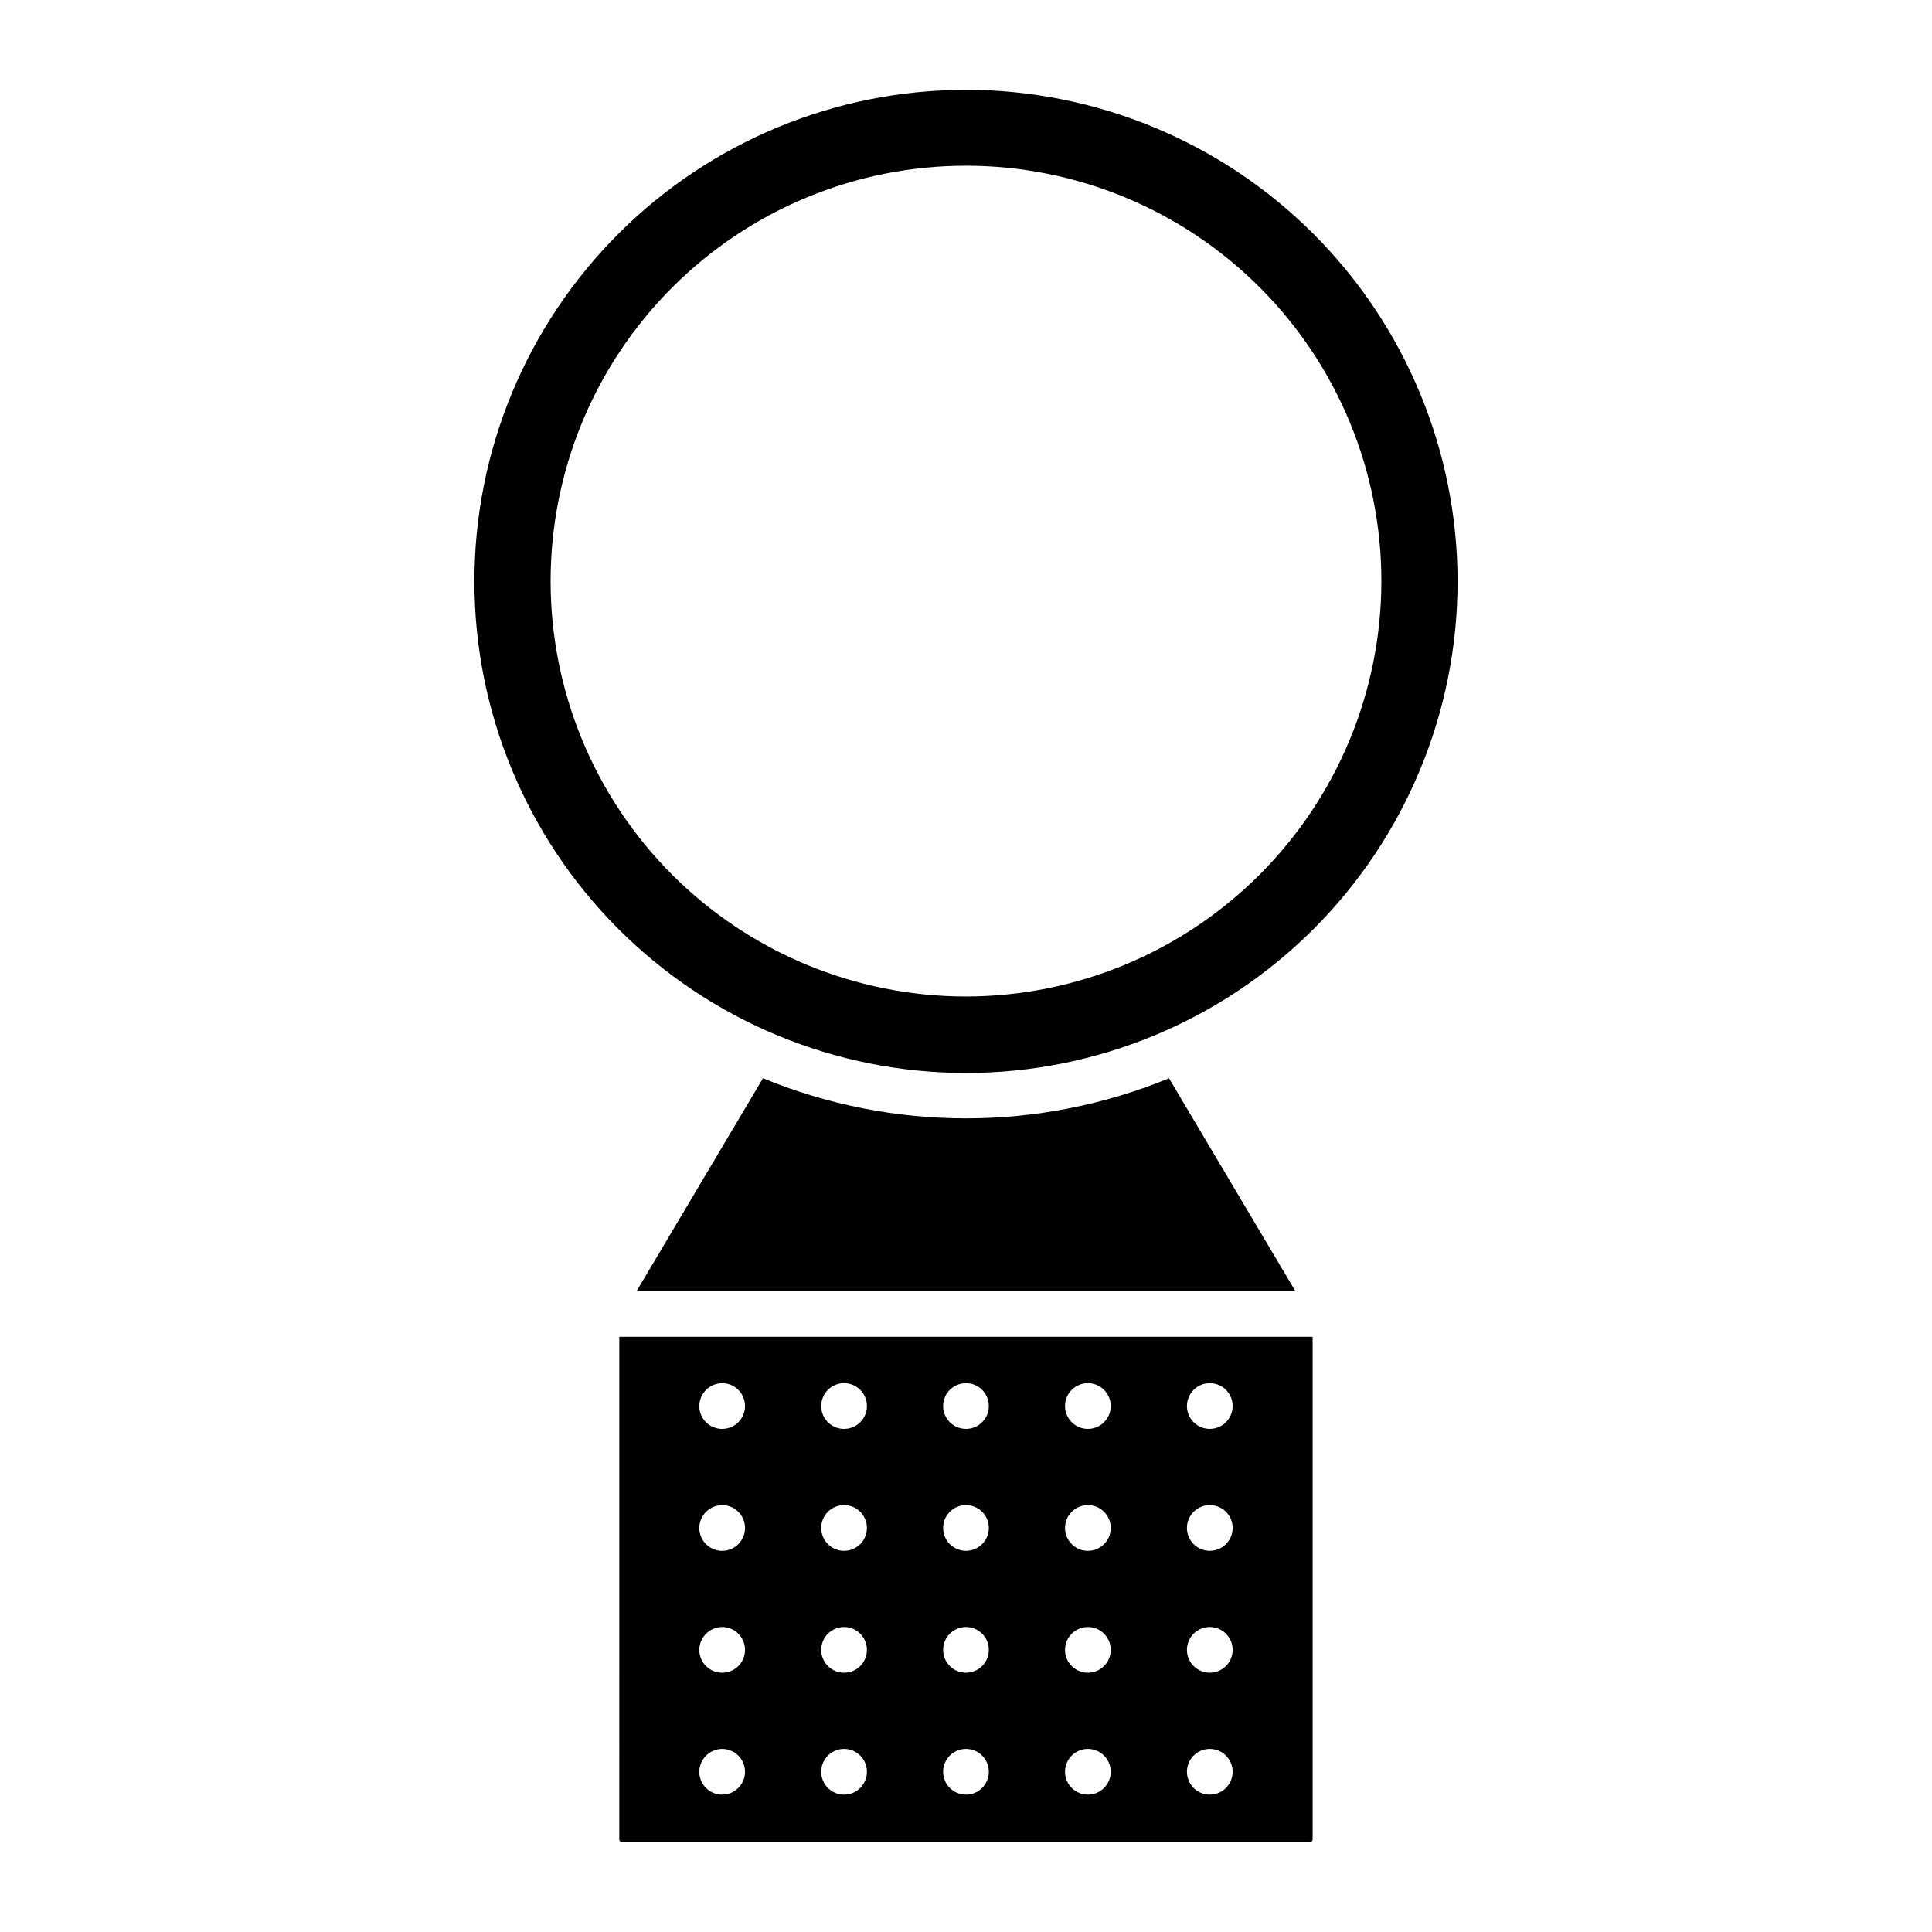
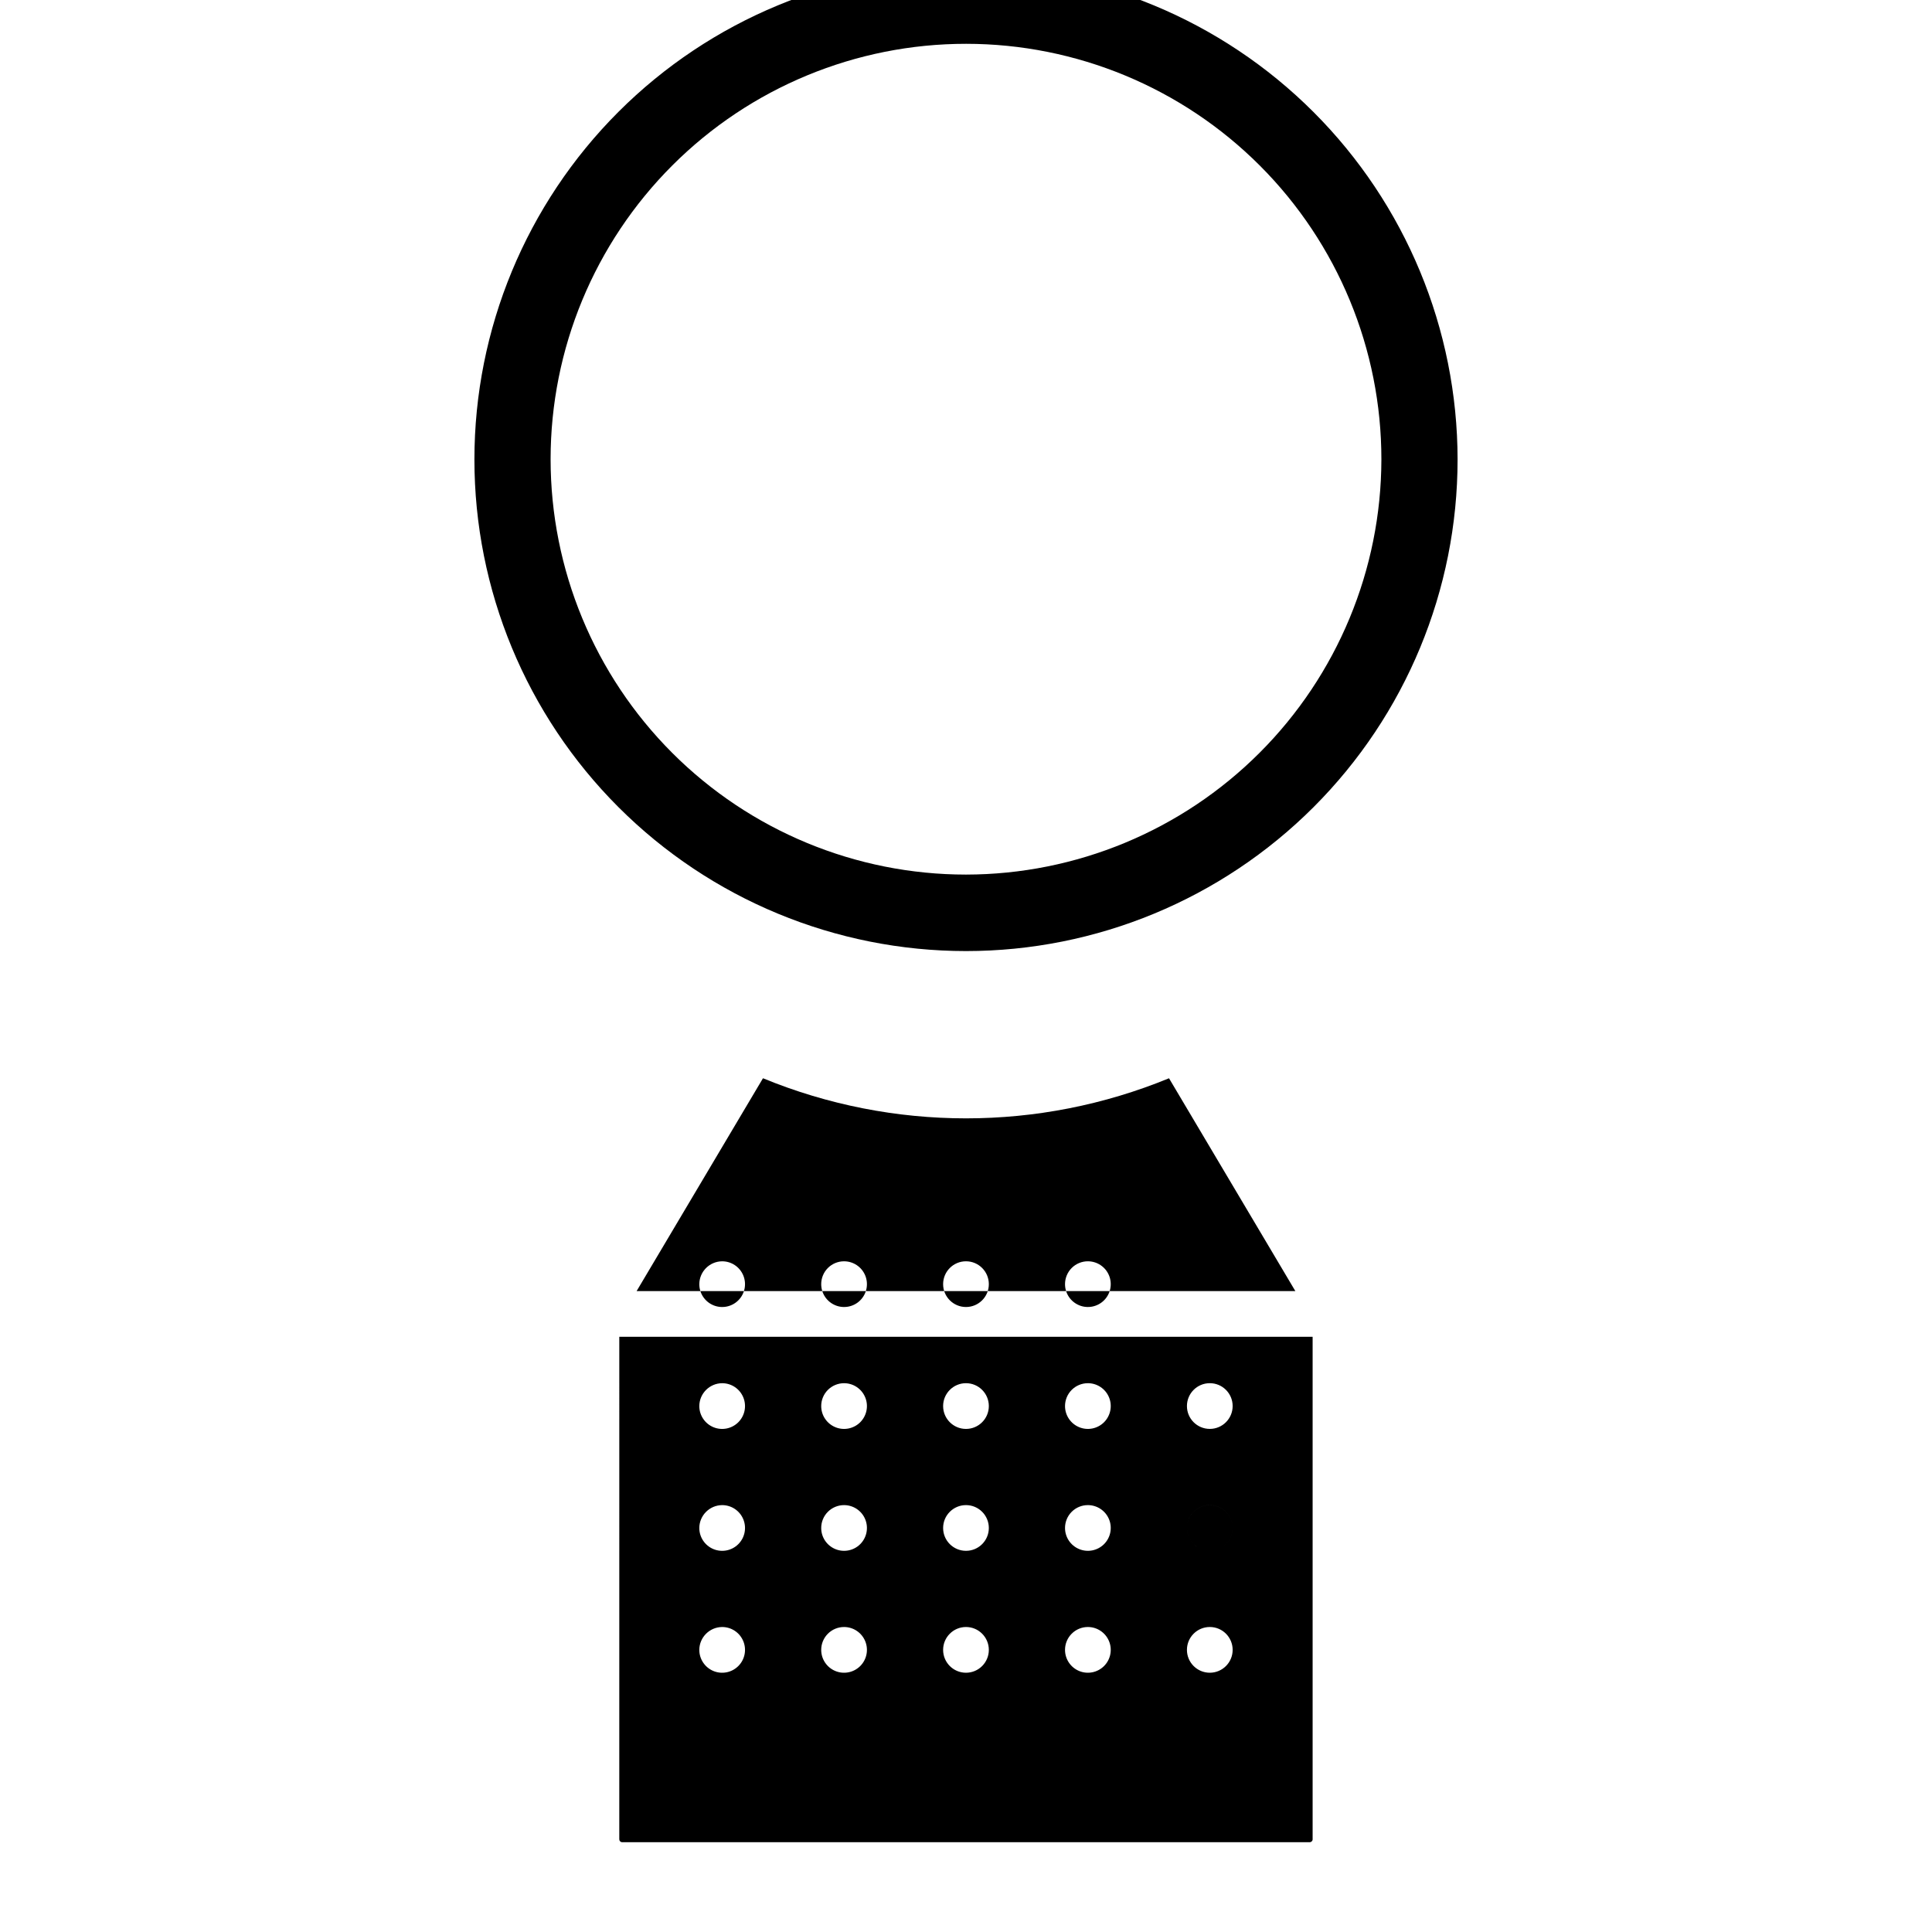
<svg xmlns="http://www.w3.org/2000/svg" fill="#000000" width="800px" height="800px" version="1.1" viewBox="144 144 512 512">
-   <path d="m453.8 429.75 33.48 56.398h-174.57l33.484-56.395 0.004-0.004c34.469 14.172 73.137 14.168 107.61 0zm-145.68 68.512h183.74v133.18c0 0.418-0.34 0.758-0.758 0.758h-182.23c-0.418 0-0.754-0.34-0.754-0.758zm150.43 18.355c0 3.344 2.711 6.055 6.059 6.055 3.344 0 6.055-2.711 6.055-6.055 0-3.348-2.711-6.059-6.055-6.059-3.348 0-6.059 2.711-6.059 6.059zm0 32.305c0 3.348 2.711 6.059 6.059 6.059 3.344 0 6.055-2.711 6.055-6.059 0-3.344-2.711-6.059-6.055-6.059-3.348 0-6.059 2.715-6.059 6.059zm0 32.305v0.004c0 3.344 2.711 6.055 6.059 6.055 3.344 0 6.055-2.711 6.055-6.055 0-3.348-2.711-6.059-6.055-6.059-3.348 0-6.059 2.711-6.059 6.059zm0 32.305v0.004c0 3.344 2.711 6.059 6.059 6.059 3.344 0 6.055-2.715 6.055-6.059s-2.711-6.059-6.055-6.059c-3.348 0-6.059 2.715-6.059 6.059zm-32.309-96.914c0 2.449 1.477 4.656 3.742 5.594 2.262 0.938 4.867 0.422 6.602-1.312 1.73-1.73 2.25-4.336 1.312-6.602-0.938-2.262-3.148-3.738-5.598-3.738-1.605-0.004-3.148 0.633-4.285 1.77s-1.773 2.68-1.773 4.289zm0 32.305c0 2.449 1.477 4.66 3.742 5.598 2.262 0.938 4.867 0.418 6.602-1.312 1.73-1.734 2.25-4.34 1.312-6.602-0.938-2.266-3.148-3.742-5.598-3.742-1.605 0-3.148 0.637-4.285 1.773s-1.773 2.68-1.773 4.285zm0 32.305v0.004c0 2.449 1.477 4.656 3.742 5.594 2.262 0.938 4.867 0.422 6.602-1.312 1.73-1.73 2.25-4.336 1.312-6.602-0.938-2.262-3.148-3.738-5.598-3.738-1.605-0.004-3.148 0.633-4.285 1.77-1.137 1.137-1.773 2.68-1.773 4.289zm0 32.305v0.004c0 2.449 1.477 4.66 3.742 5.598 2.262 0.938 4.867 0.418 6.602-1.316 1.73-1.73 2.25-4.336 1.312-6.598-0.938-2.266-3.148-3.742-5.598-3.742-1.605-0.004-3.148 0.637-4.285 1.773-1.137 1.137-1.773 2.676-1.773 4.285zm-32.305-96.914c0 3.344 2.711 6.055 6.059 6.055 3.344 0 6.055-2.711 6.055-6.055 0-3.348-2.711-6.059-6.055-6.059-3.348 0-6.059 2.711-6.059 6.059zm0 32.305c0 3.348 2.711 6.059 6.059 6.059 3.344 0 6.055-2.711 6.055-6.059 0-3.344-2.711-6.059-6.055-6.059-3.348 0-6.059 2.715-6.059 6.059zm0 32.305v0.004c0 3.344 2.711 6.055 6.059 6.055 3.344 0 6.055-2.711 6.055-6.055 0-3.348-2.711-6.059-6.055-6.059-3.348 0-6.059 2.711-6.059 6.059zm0 32.305v0.004c0 3.344 2.711 6.059 6.059 6.059 3.344 0 6.055-2.715 6.055-6.059s-2.711-6.059-6.055-6.059c-3.348 0-6.059 2.715-6.059 6.059zm-32.309-96.914c0 2.449 1.477 4.656 3.742 5.594 2.262 0.938 4.867 0.422 6.602-1.312 1.73-1.73 2.25-4.336 1.312-6.602-0.938-2.262-3.148-3.738-5.598-3.738-1.605-0.004-3.148 0.633-4.285 1.77s-1.773 2.68-1.773 4.289zm0 32.305c0 2.449 1.477 4.66 3.742 5.598 2.262 0.938 4.867 0.418 6.602-1.312 1.73-1.734 2.25-4.34 1.312-6.602-0.938-2.266-3.148-3.742-5.598-3.742-1.605 0-3.148 0.637-4.285 1.773s-1.773 2.68-1.773 4.285zm0 32.305v0.004c0 2.449 1.477 4.656 3.742 5.594 2.262 0.938 4.867 0.422 6.602-1.312 1.73-1.73 2.25-4.336 1.312-6.602-0.938-2.262-3.148-3.738-5.598-3.738-1.605-0.004-3.148 0.633-4.285 1.77-1.137 1.137-1.773 2.68-1.773 4.289zm0 32.305v0.004c0 2.449 1.477 4.66 3.742 5.598 2.262 0.938 4.867 0.418 6.602-1.316 1.73-1.73 2.25-4.336 1.312-6.598-0.938-2.266-3.148-3.742-5.598-3.742-1.605-0.004-3.148 0.637-4.285 1.773-1.137 1.137-1.773 2.676-1.773 4.285zm-32.305-96.914c0 2.449 1.477 4.656 3.738 5.594 2.266 0.938 4.871 0.422 6.602-1.312 1.734-1.73 2.25-4.336 1.312-6.602-0.938-2.262-3.144-3.738-5.594-3.738-3.336 0.023-6.035 2.723-6.059 6.059zm0 32.305c0 2.449 1.477 4.66 3.738 5.598 2.266 0.938 4.871 0.418 6.602-1.312 1.734-1.734 2.25-4.34 1.312-6.602-0.938-2.266-3.144-3.742-5.594-3.742-3.336 0.023-6.035 2.723-6.059 6.059zm0 32.305v0.004c0 2.449 1.477 4.656 3.738 5.594 2.266 0.938 4.871 0.422 6.602-1.312 1.734-1.73 2.25-4.336 1.312-6.602-0.938-2.262-3.144-3.738-5.594-3.738-3.336 0.023-6.035 2.723-6.059 6.059zm0 32.305v0.004c0 2.449 1.477 4.66 3.738 5.598 2.266 0.938 4.871 0.418 6.602-1.316 1.734-1.73 2.25-4.336 1.312-6.598-0.938-2.266-3.144-3.742-5.594-3.742-3.336 0.023-6.035 2.723-6.059 6.059zm200.95-315.46c0 34.551-13.727 67.688-38.156 92.117-24.434 24.434-57.566 38.156-92.117 38.156s-67.688-13.723-92.121-38.156c-24.43-24.43-38.156-57.566-38.156-92.117 0-34.551 13.727-67.688 38.16-92.117 24.43-24.43 57.566-38.156 92.117-38.156 34.539 0.027 67.66 13.762 92.086 38.188 24.422 24.426 38.156 57.547 38.188 92.086zm-20.191 0c0.02-29.199-11.562-57.211-32.195-77.871-20.637-20.66-48.637-32.277-77.836-32.289-29.199-0.016-57.211 11.574-77.863 32.215-20.656 20.641-32.266 48.641-32.273 77.84-0.004 29.203 11.59 57.207 32.234 77.859 20.645 20.648 48.648 32.25 77.852 32.25 29.172-0.031 57.141-11.629 77.773-32.25 20.637-20.621 32.254-48.582 32.309-77.754z" />
+   <path d="m453.8 429.75 33.48 56.398h-174.57l33.484-56.395 0.004-0.004c34.469 14.172 73.137 14.168 107.61 0zm-145.68 68.512h183.74v133.18c0 0.418-0.34 0.758-0.758 0.758h-182.23c-0.418 0-0.754-0.34-0.754-0.758zm150.43 18.355c0 3.344 2.711 6.055 6.059 6.055 3.344 0 6.055-2.711 6.055-6.055 0-3.348-2.711-6.059-6.055-6.059-3.348 0-6.059 2.711-6.059 6.059zm0 32.305c0 3.348 2.711 6.059 6.059 6.059 3.344 0 6.055-2.711 6.055-6.059 0-3.344-2.711-6.059-6.055-6.059-3.348 0-6.059 2.715-6.059 6.059zv0.004c0 3.344 2.711 6.055 6.059 6.055 3.344 0 6.055-2.711 6.055-6.055 0-3.348-2.711-6.059-6.055-6.059-3.348 0-6.059 2.711-6.059 6.059zm0 32.305v0.004c0 3.344 2.711 6.059 6.059 6.059 3.344 0 6.055-2.715 6.055-6.059s-2.711-6.059-6.055-6.059c-3.348 0-6.059 2.715-6.059 6.059zm-32.309-96.914c0 2.449 1.477 4.656 3.742 5.594 2.262 0.938 4.867 0.422 6.602-1.312 1.73-1.73 2.25-4.336 1.312-6.602-0.938-2.262-3.148-3.738-5.598-3.738-1.605-0.004-3.148 0.633-4.285 1.77s-1.773 2.68-1.773 4.289zm0 32.305c0 2.449 1.477 4.66 3.742 5.598 2.262 0.938 4.867 0.418 6.602-1.312 1.73-1.734 2.25-4.34 1.312-6.602-0.938-2.266-3.148-3.742-5.598-3.742-1.605 0-3.148 0.637-4.285 1.773s-1.773 2.68-1.773 4.285zm0 32.305v0.004c0 2.449 1.477 4.656 3.742 5.594 2.262 0.938 4.867 0.422 6.602-1.312 1.73-1.73 2.25-4.336 1.312-6.602-0.938-2.262-3.148-3.738-5.598-3.738-1.605-0.004-3.148 0.633-4.285 1.77-1.137 1.137-1.773 2.68-1.773 4.289zm0 32.305v0.004c0 2.449 1.477 4.66 3.742 5.598 2.262 0.938 4.867 0.418 6.602-1.316 1.73-1.73 2.25-4.336 1.312-6.598-0.938-2.266-3.148-3.742-5.598-3.742-1.605-0.004-3.148 0.637-4.285 1.773-1.137 1.137-1.773 2.676-1.773 4.285zm-32.305-96.914c0 3.344 2.711 6.055 6.059 6.055 3.344 0 6.055-2.711 6.055-6.055 0-3.348-2.711-6.059-6.055-6.059-3.348 0-6.059 2.711-6.059 6.059zm0 32.305c0 3.348 2.711 6.059 6.059 6.059 3.344 0 6.055-2.711 6.055-6.059 0-3.344-2.711-6.059-6.055-6.059-3.348 0-6.059 2.715-6.059 6.059zm0 32.305v0.004c0 3.344 2.711 6.055 6.059 6.055 3.344 0 6.055-2.711 6.055-6.055 0-3.348-2.711-6.059-6.055-6.059-3.348 0-6.059 2.711-6.059 6.059zm0 32.305v0.004c0 3.344 2.711 6.059 6.059 6.059 3.344 0 6.055-2.715 6.055-6.059s-2.711-6.059-6.055-6.059c-3.348 0-6.059 2.715-6.059 6.059zm-32.309-96.914c0 2.449 1.477 4.656 3.742 5.594 2.262 0.938 4.867 0.422 6.602-1.312 1.73-1.73 2.25-4.336 1.312-6.602-0.938-2.262-3.148-3.738-5.598-3.738-1.605-0.004-3.148 0.633-4.285 1.77s-1.773 2.68-1.773 4.289zm0 32.305c0 2.449 1.477 4.66 3.742 5.598 2.262 0.938 4.867 0.418 6.602-1.312 1.73-1.734 2.25-4.34 1.312-6.602-0.938-2.266-3.148-3.742-5.598-3.742-1.605 0-3.148 0.637-4.285 1.773s-1.773 2.68-1.773 4.285zm0 32.305v0.004c0 2.449 1.477 4.656 3.742 5.594 2.262 0.938 4.867 0.422 6.602-1.312 1.73-1.73 2.25-4.336 1.312-6.602-0.938-2.262-3.148-3.738-5.598-3.738-1.605-0.004-3.148 0.633-4.285 1.77-1.137 1.137-1.773 2.68-1.773 4.289zm0 32.305v0.004c0 2.449 1.477 4.66 3.742 5.598 2.262 0.938 4.867 0.418 6.602-1.316 1.73-1.73 2.25-4.336 1.312-6.598-0.938-2.266-3.148-3.742-5.598-3.742-1.605-0.004-3.148 0.637-4.285 1.773-1.137 1.137-1.773 2.676-1.773 4.285zm-32.305-96.914c0 2.449 1.477 4.656 3.738 5.594 2.266 0.938 4.871 0.422 6.602-1.312 1.734-1.73 2.25-4.336 1.312-6.602-0.938-2.262-3.144-3.738-5.594-3.738-3.336 0.023-6.035 2.723-6.059 6.059zm0 32.305c0 2.449 1.477 4.66 3.738 5.598 2.266 0.938 4.871 0.418 6.602-1.312 1.734-1.734 2.25-4.34 1.312-6.602-0.938-2.266-3.144-3.742-5.594-3.742-3.336 0.023-6.035 2.723-6.059 6.059zm0 32.305v0.004c0 2.449 1.477 4.656 3.738 5.594 2.266 0.938 4.871 0.422 6.602-1.312 1.734-1.73 2.25-4.336 1.312-6.602-0.938-2.262-3.144-3.738-5.594-3.738-3.336 0.023-6.035 2.723-6.059 6.059zm0 32.305v0.004c0 2.449 1.477 4.66 3.738 5.598 2.266 0.938 4.871 0.418 6.602-1.316 1.734-1.73 2.25-4.336 1.312-6.598-0.938-2.266-3.144-3.742-5.594-3.742-3.336 0.023-6.035 2.723-6.059 6.059zm200.95-315.46c0 34.551-13.727 67.688-38.156 92.117-24.434 24.434-57.566 38.156-92.117 38.156s-67.688-13.723-92.121-38.156c-24.43-24.43-38.156-57.566-38.156-92.117 0-34.551 13.727-67.688 38.16-92.117 24.43-24.43 57.566-38.156 92.117-38.156 34.539 0.027 67.66 13.762 92.086 38.188 24.422 24.426 38.156 57.547 38.188 92.086zm-20.191 0c0.02-29.199-11.562-57.211-32.195-77.871-20.637-20.66-48.637-32.277-77.836-32.289-29.199-0.016-57.211 11.574-77.863 32.215-20.656 20.641-32.266 48.641-32.273 77.84-0.004 29.203 11.59 57.207 32.234 77.859 20.645 20.648 48.648 32.25 77.852 32.25 29.172-0.031 57.141-11.629 77.773-32.25 20.637-20.621 32.254-48.582 32.309-77.754z" />
</svg>